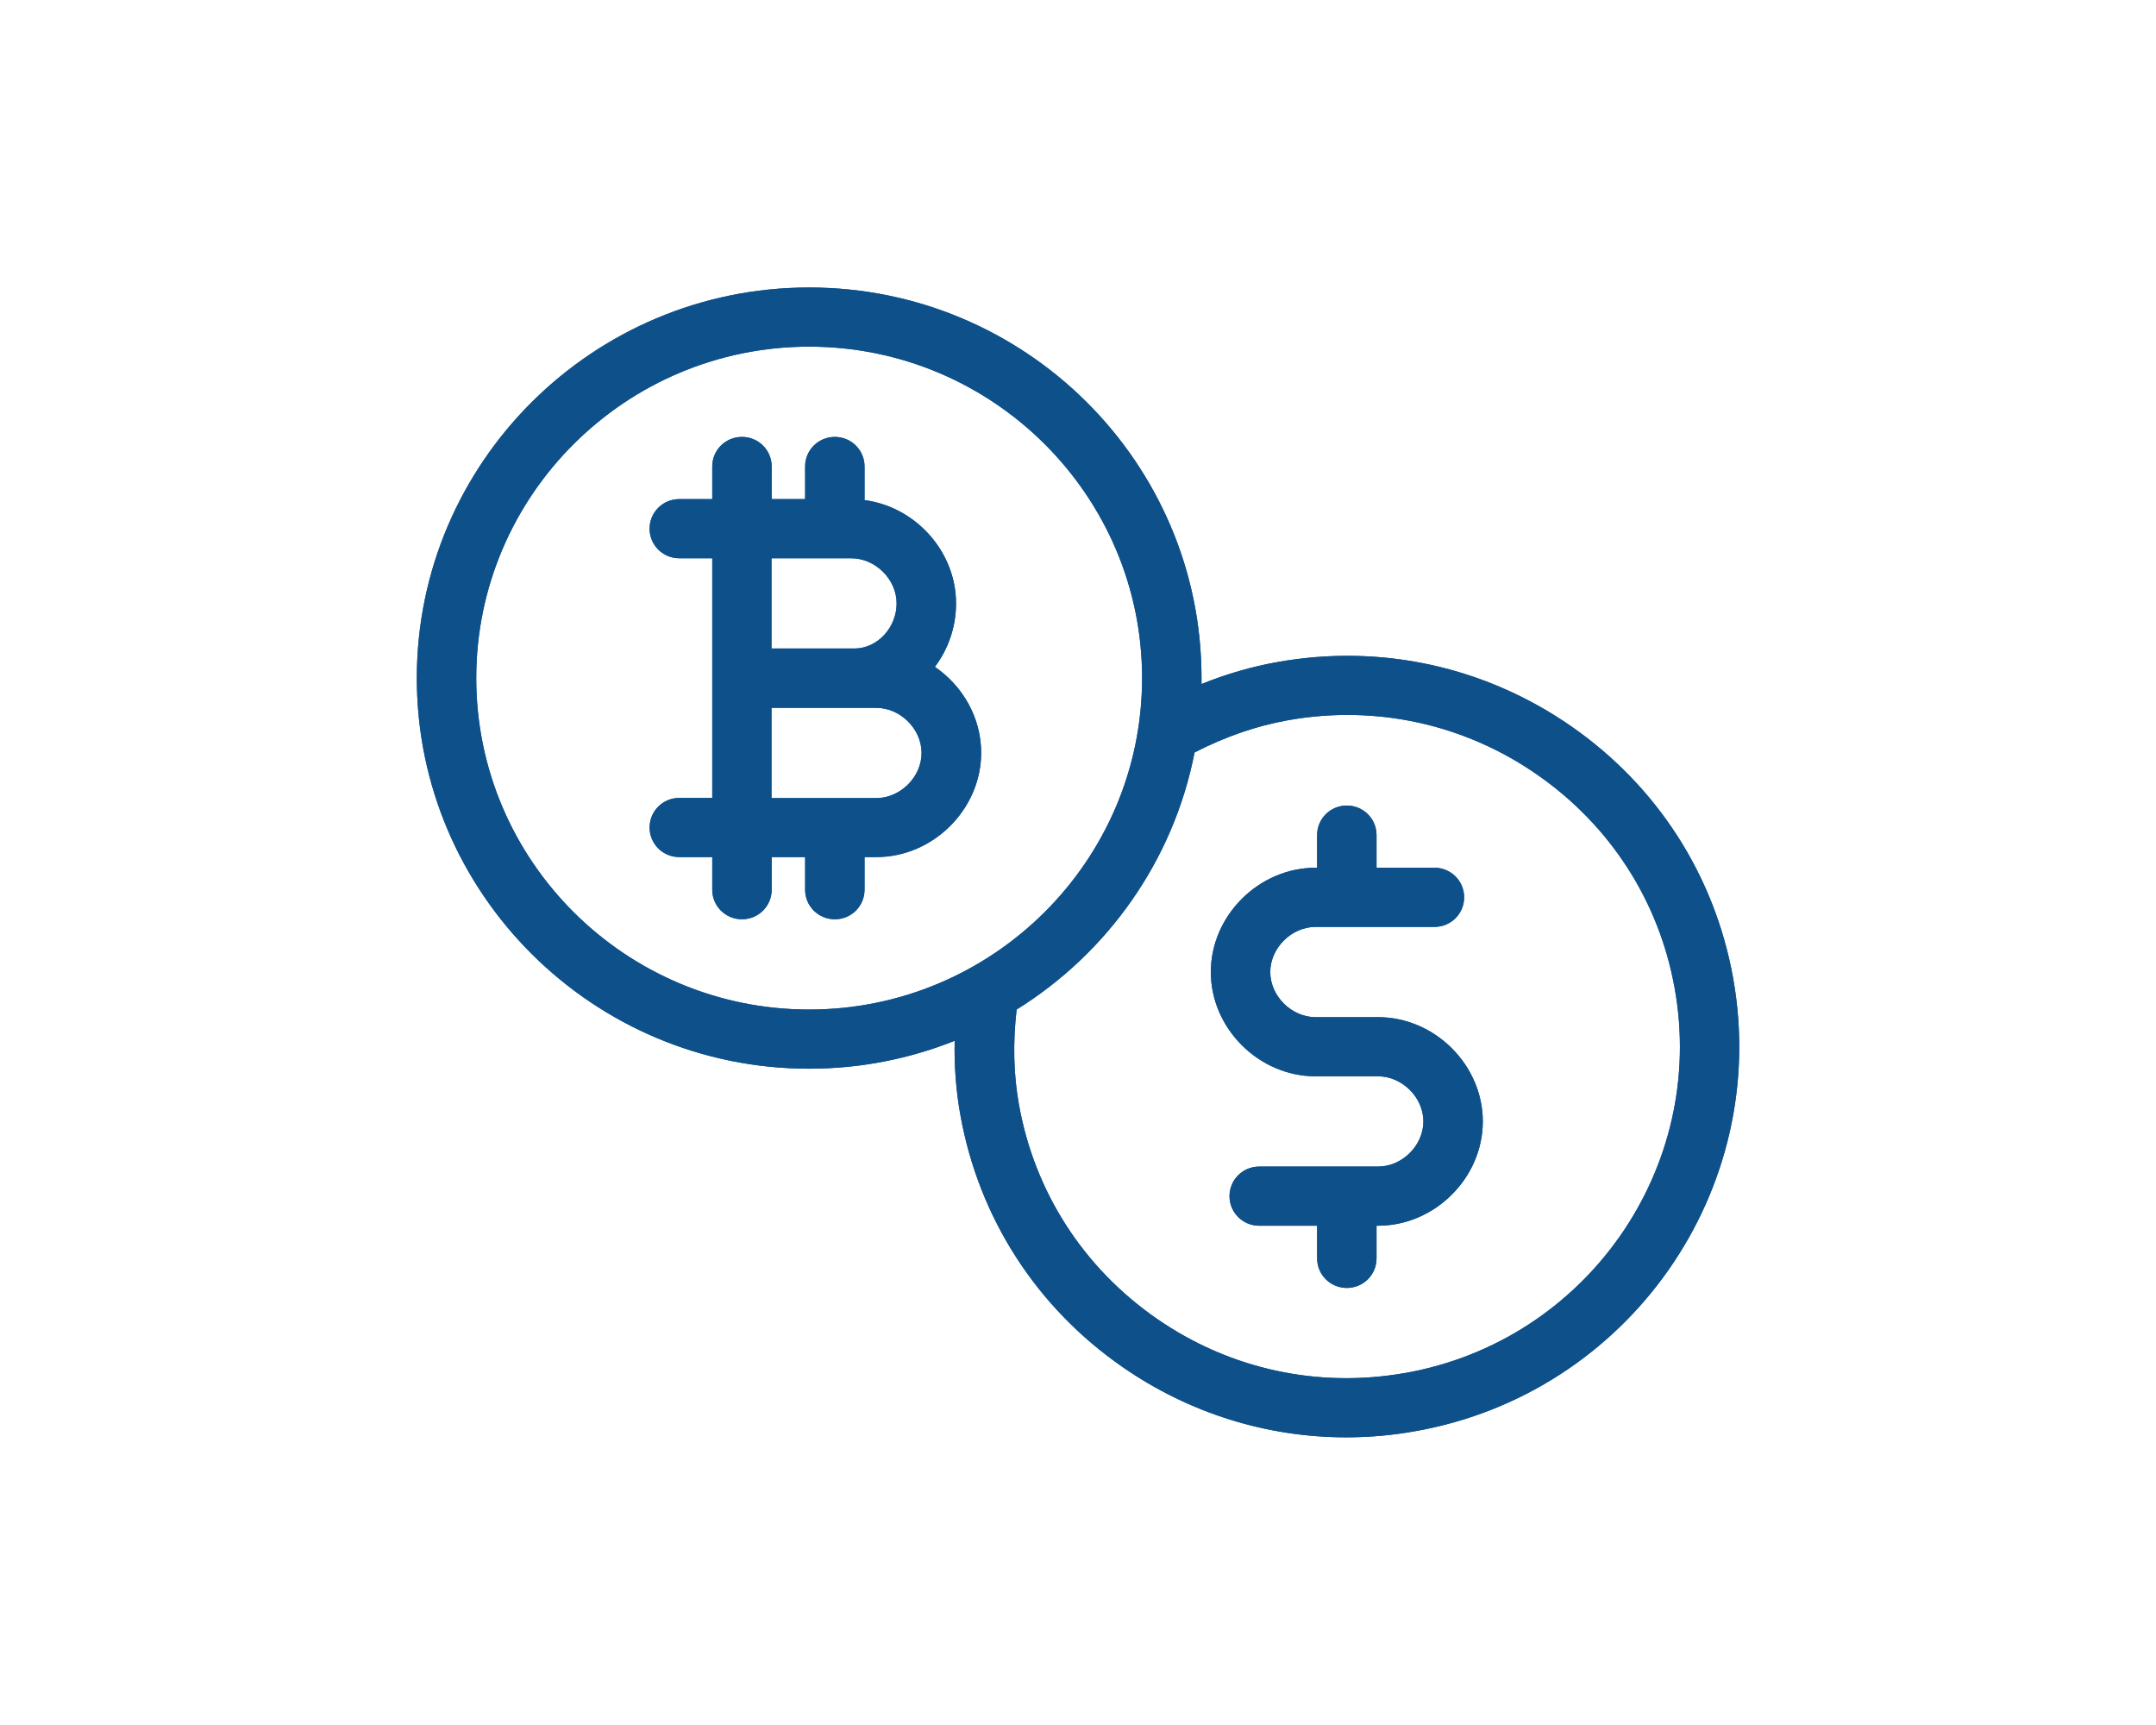
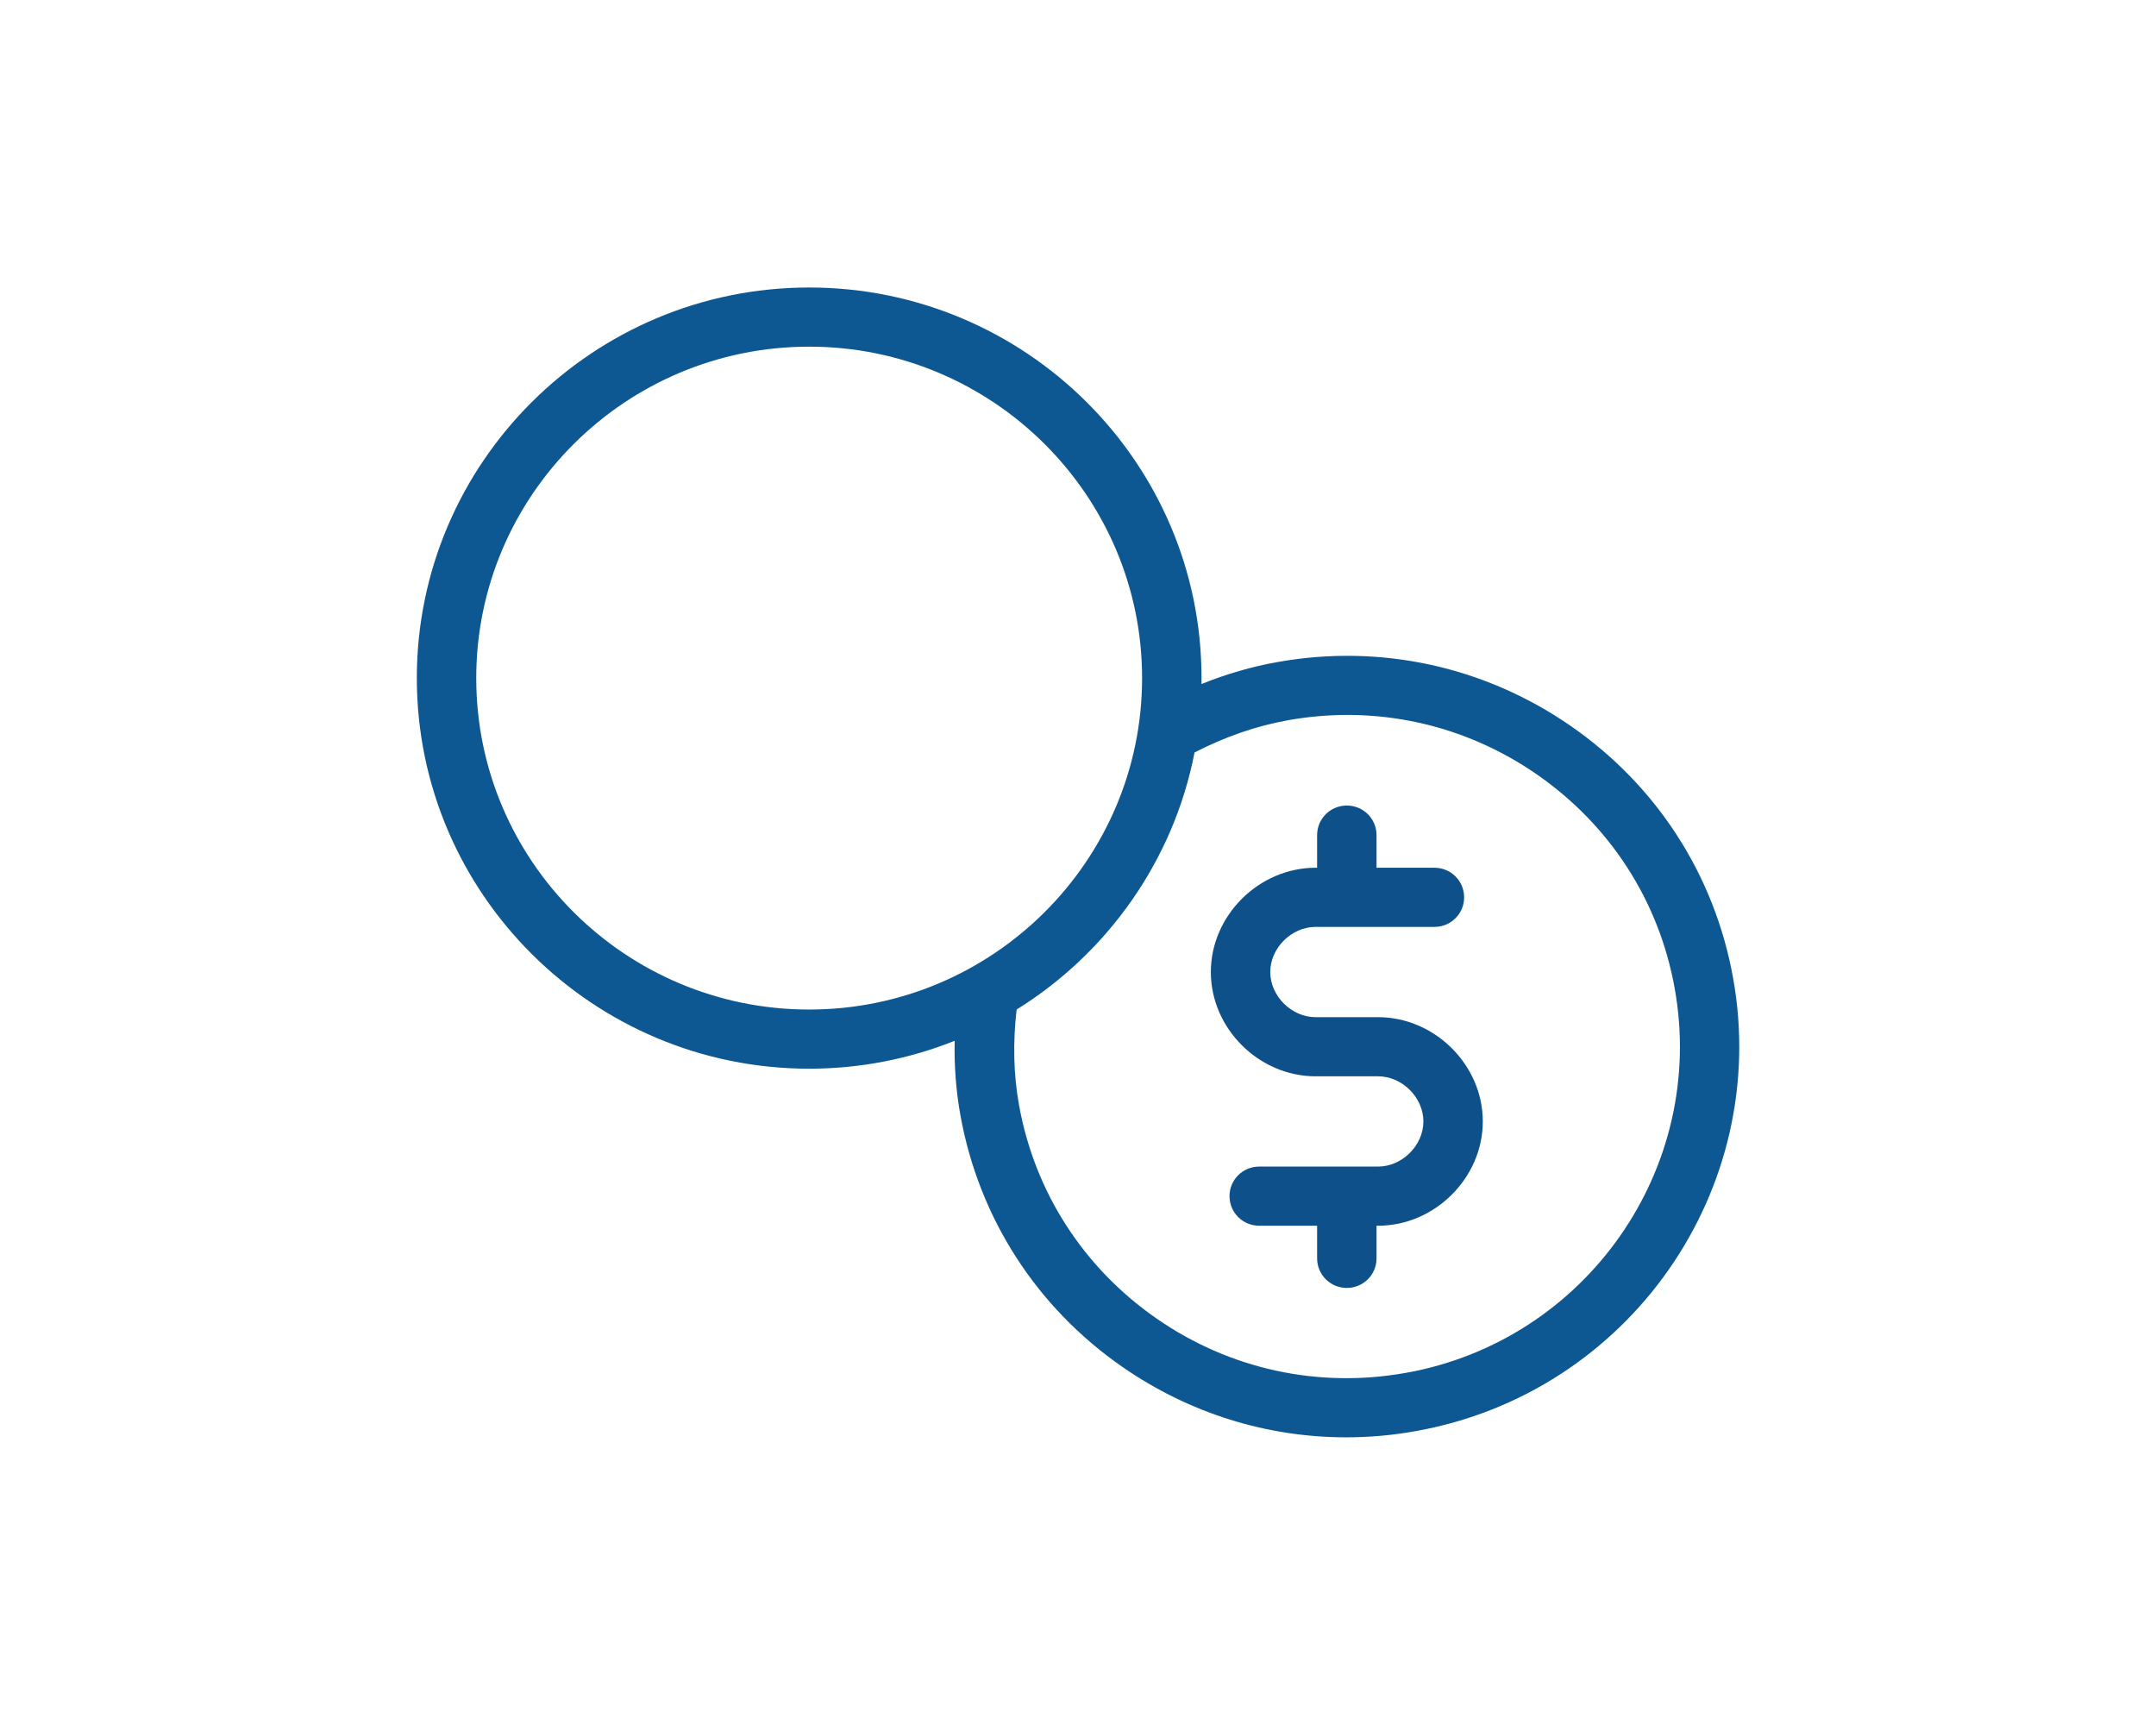
<svg xmlns="http://www.w3.org/2000/svg" width="150" height="120" viewBox="0 0 150 120" fill="none">
  <g clip-path="url(#clip0_901_11638)">
-     <path d="M95.876 70.759H91.53C89.853 70.759 88.376 69.289 88.376 67.62C88.376 65.95 89.853 64.48 91.53 64.48H99.798C100.944 64.48 101.865 63.563 101.865 62.423C101.865 61.282 100.944 60.365 99.798 60.365H95.77V58.096C95.77 56.955 94.849 56.038 93.703 56.038C92.558 56.038 91.636 56.955 91.636 58.096V60.365H91.53C87.585 60.365 84.242 63.692 84.242 67.62C84.242 71.547 87.585 74.874 91.53 74.874H95.876C97.554 74.874 99.03 76.344 99.03 78.013C99.03 79.683 97.554 81.153 95.876 81.153H87.609C86.463 81.153 85.541 82.07 85.541 83.21C85.541 84.351 86.463 85.268 87.609 85.268H91.636V87.537C91.636 88.678 92.558 89.595 93.703 89.595C94.849 89.595 95.77 88.678 95.77 87.537V85.268H95.876C99.822 85.268 103.164 81.941 103.164 78.013C103.164 74.086 99.822 70.759 95.876 70.759Z" fill="#0D5893" />
    <path d="M95.876 70.759H91.53C89.853 70.759 88.376 69.289 88.376 67.62C88.376 65.95 89.853 64.48 91.53 64.48H99.798C100.944 64.48 101.865 63.563 101.865 62.423C101.865 61.282 100.944 60.365 99.798 60.365H95.77V58.096C95.77 56.955 94.849 56.038 93.703 56.038C92.558 56.038 91.636 56.955 91.636 58.096V60.365H91.53C87.585 60.365 84.242 63.692 84.242 67.62C84.242 71.547 87.585 74.874 91.53 74.874H95.876C97.554 74.874 99.03 76.344 99.03 78.013C99.03 79.683 97.554 81.153 95.876 81.153H87.609C86.463 81.153 85.541 82.07 85.541 83.21C85.541 84.351 86.463 85.268 87.609 85.268H91.636V87.537C91.636 88.678 92.558 89.595 93.703 89.595C94.849 89.595 95.77 88.678 95.77 87.537V85.268H95.876C99.822 85.268 103.164 81.941 103.164 78.013C103.164 74.086 99.822 70.759 95.876 70.759Z" fill="#0E508A" />
    <path d="M120.575 68.019C119.287 60.882 115.283 54.662 109.295 50.511C103.306 46.361 96.054 44.774 88.885 46.055C87.077 46.373 85.317 46.89 83.593 47.584C83.593 47.443 83.593 47.313 83.593 47.172C83.605 32.193 71.356 20 56.296 20C41.237 20 29 32.193 29 47.172C29 62.152 41.249 74.344 56.296 74.344C59.875 74.344 63.289 73.651 66.419 72.404C66.383 74.156 66.513 75.897 66.82 77.59C68.108 84.727 72.112 90.947 78.1 95.097C82.731 98.307 88.129 99.988 93.656 99.988C95.275 99.988 96.893 99.847 98.511 99.553C113.334 96.908 123.232 82.763 120.575 68.019ZM33.134 47.172C33.134 34.462 43.528 24.115 56.296 24.115C69.065 24.115 79.459 34.462 79.459 47.172C79.459 59.882 69.065 70.229 56.296 70.229C43.528 70.229 33.134 59.894 33.134 47.172ZM97.778 95.508C91.696 96.59 85.542 95.25 80.463 91.722C75.384 88.195 71.982 82.928 70.895 76.861C70.506 74.709 70.47 72.487 70.73 70.229C77.049 66.302 81.644 59.871 83.109 52.346C85.211 51.264 87.384 50.5 89.629 50.1C95.712 49.018 101.865 50.359 106.944 53.886C112.023 57.413 115.425 62.681 116.512 68.748C118.768 81.27 110.358 93.275 97.79 95.508H97.778Z" fill="#0D5893" />
-     <path d="M120.575 68.019C119.287 60.882 115.283 54.662 109.295 50.511C103.306 46.361 96.054 44.774 88.885 46.055C87.077 46.373 85.317 46.89 83.593 47.584C83.593 47.443 83.593 47.313 83.593 47.172C83.605 32.193 71.356 20 56.296 20C41.237 20 29 32.193 29 47.172C29 62.152 41.249 74.344 56.296 74.344C59.875 74.344 63.289 73.651 66.419 72.404C66.383 74.156 66.513 75.897 66.82 77.59C68.108 84.727 72.112 90.947 78.1 95.097C82.731 98.307 88.129 99.988 93.656 99.988C95.275 99.988 96.893 99.847 98.511 99.553C113.334 96.908 123.232 82.763 120.575 68.019ZM33.134 47.172C33.134 34.462 43.528 24.115 56.296 24.115C69.065 24.115 79.459 34.462 79.459 47.172C79.459 59.882 69.065 70.229 56.296 70.229C43.528 70.229 33.134 59.894 33.134 47.172ZM97.778 95.508C91.696 96.59 85.542 95.25 80.463 91.722C75.384 88.195 71.982 82.928 70.895 76.861C70.506 74.709 70.47 72.487 70.73 70.229C77.049 66.302 81.644 59.871 83.109 52.346C85.211 51.264 87.384 50.5 89.629 50.1C95.712 49.018 101.865 50.359 106.944 53.886C112.023 57.413 115.425 62.681 116.512 68.748C118.768 81.27 110.358 93.275 97.79 95.508H97.778Z" fill="#0E508A" />
-     <path d="M65.039 46.396C65.96 45.173 66.515 43.645 66.515 41.975C66.515 38.354 63.68 35.249 60.149 34.791V32.451C60.149 31.311 59.227 30.394 58.082 30.394C56.936 30.394 56.015 31.311 56.015 32.451V34.72H53.688V32.451C53.688 31.311 52.767 30.394 51.621 30.394C50.475 30.394 49.554 31.311 49.554 32.451V34.72H47.262C46.117 34.72 45.195 35.638 45.195 36.778C45.195 37.919 46.117 38.836 47.262 38.836H49.554V55.508H47.262C46.117 55.508 45.195 56.425 45.195 57.566C45.195 58.706 46.117 59.623 47.262 59.623H49.554V61.893C49.554 63.033 50.475 63.95 51.621 63.95C52.767 63.95 53.688 63.033 53.688 61.893V59.623H56.015V61.893C56.015 63.033 56.936 63.95 58.082 63.95C59.227 63.95 60.149 63.033 60.149 61.893V59.623H60.975C64.921 59.623 68.263 56.296 68.263 52.369C68.263 49.923 66.976 47.713 65.05 46.396H65.039ZM59.227 38.836C60.905 38.836 62.381 40.305 62.381 41.975C62.381 43.645 61.058 45.114 59.44 45.114H53.676V38.836H59.227ZM60.964 55.52H53.676V49.241H60.964C62.641 49.241 64.117 50.711 64.117 52.381C64.117 54.05 62.641 55.52 60.964 55.52Z" fill="#0D5893" />
-     <path d="M65.039 46.396C65.96 45.173 66.515 43.645 66.515 41.975C66.515 38.354 63.68 35.249 60.149 34.791V32.451C60.149 31.311 59.227 30.394 58.082 30.394C56.936 30.394 56.015 31.311 56.015 32.451V34.72H53.688V32.451C53.688 31.311 52.767 30.394 51.621 30.394C50.475 30.394 49.554 31.311 49.554 32.451V34.72H47.262C46.117 34.72 45.195 35.638 45.195 36.778C45.195 37.919 46.117 38.836 47.262 38.836H49.554V55.508H47.262C46.117 55.508 45.195 56.425 45.195 57.566C45.195 58.706 46.117 59.623 47.262 59.623H49.554V61.893C49.554 63.033 50.475 63.95 51.621 63.95C52.767 63.95 53.688 63.033 53.688 61.893V59.623H56.015V61.893C56.015 63.033 56.936 63.95 58.082 63.95C59.227 63.95 60.149 63.033 60.149 61.893V59.623H60.975C64.921 59.623 68.263 56.296 68.263 52.369C68.263 49.923 66.976 47.713 65.05 46.396H65.039ZM59.227 38.836C60.905 38.836 62.381 40.305 62.381 41.975C62.381 43.645 61.058 45.114 59.44 45.114H53.676V38.836H59.227ZM60.964 55.52H53.676V49.241H60.964C62.641 49.241 64.117 50.711 64.117 52.381C64.117 54.05 62.641 55.52 60.964 55.52Z" fill="#0E508A" />
  </g>
  <defs>
    <clipPath id="clip0_901_11638">
      <rect width="92" height="80" fill="white" transform="translate(29 20)" />
    </clipPath>
  </defs>
</svg>